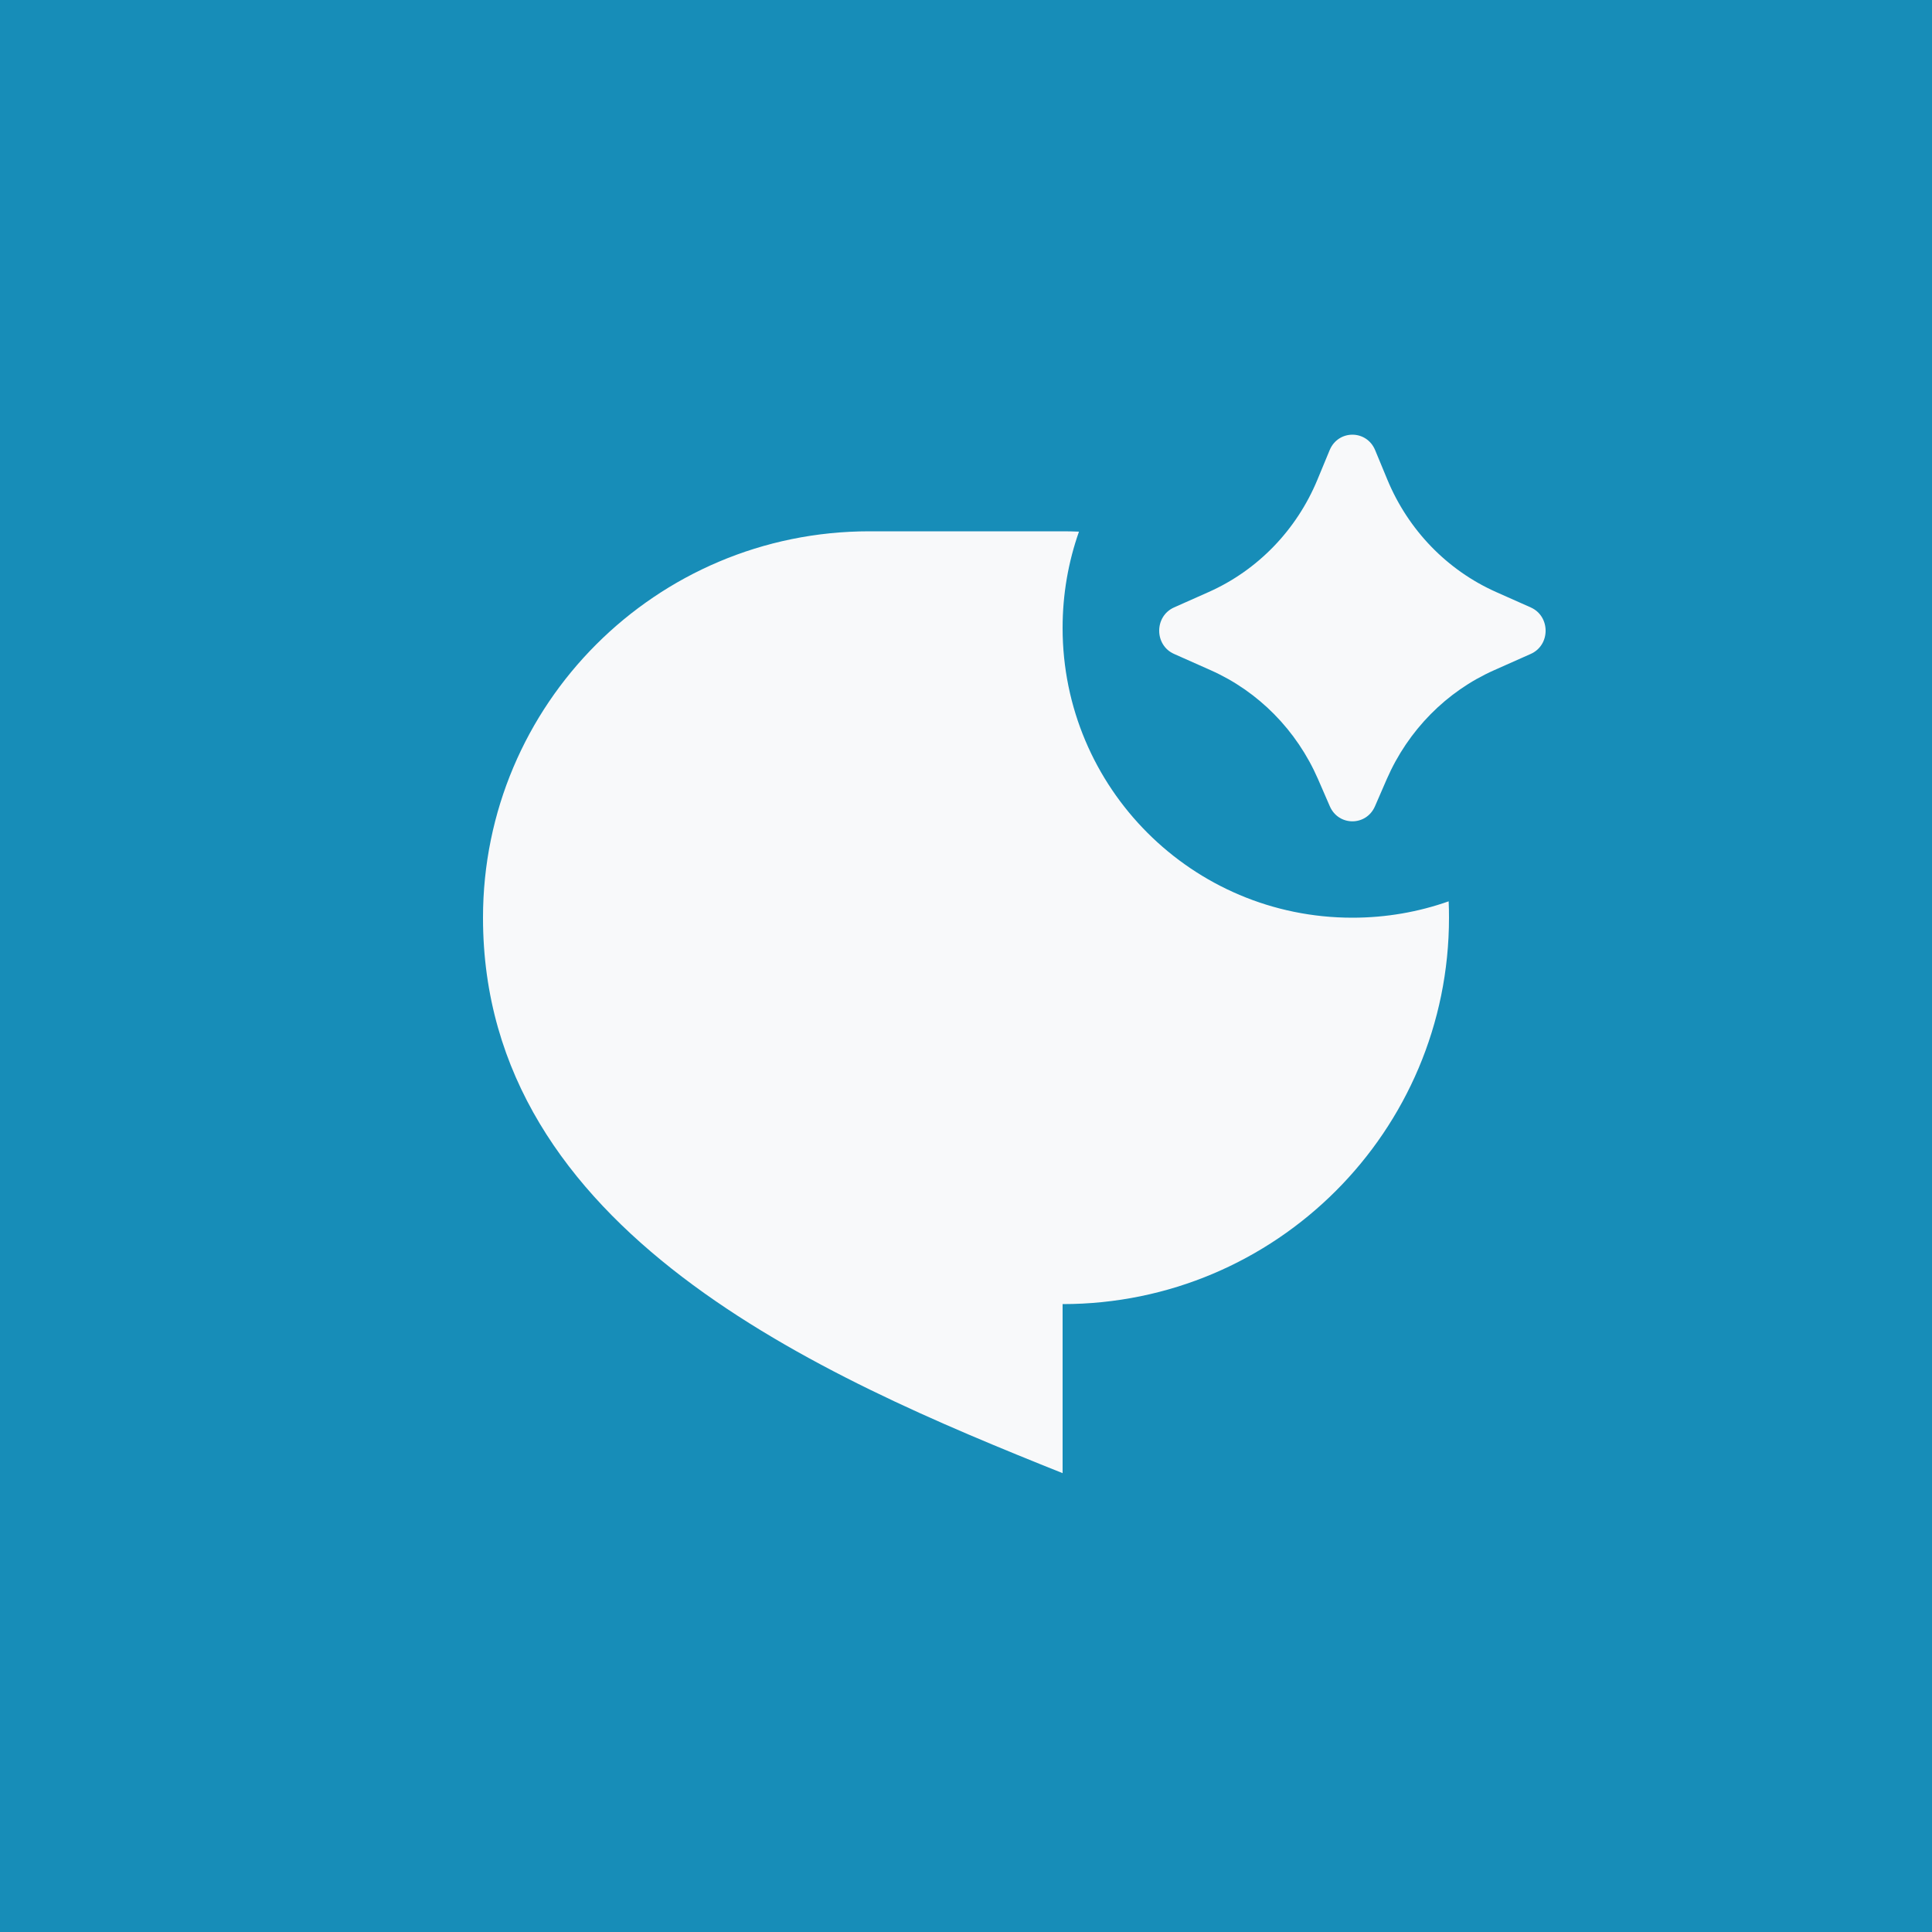
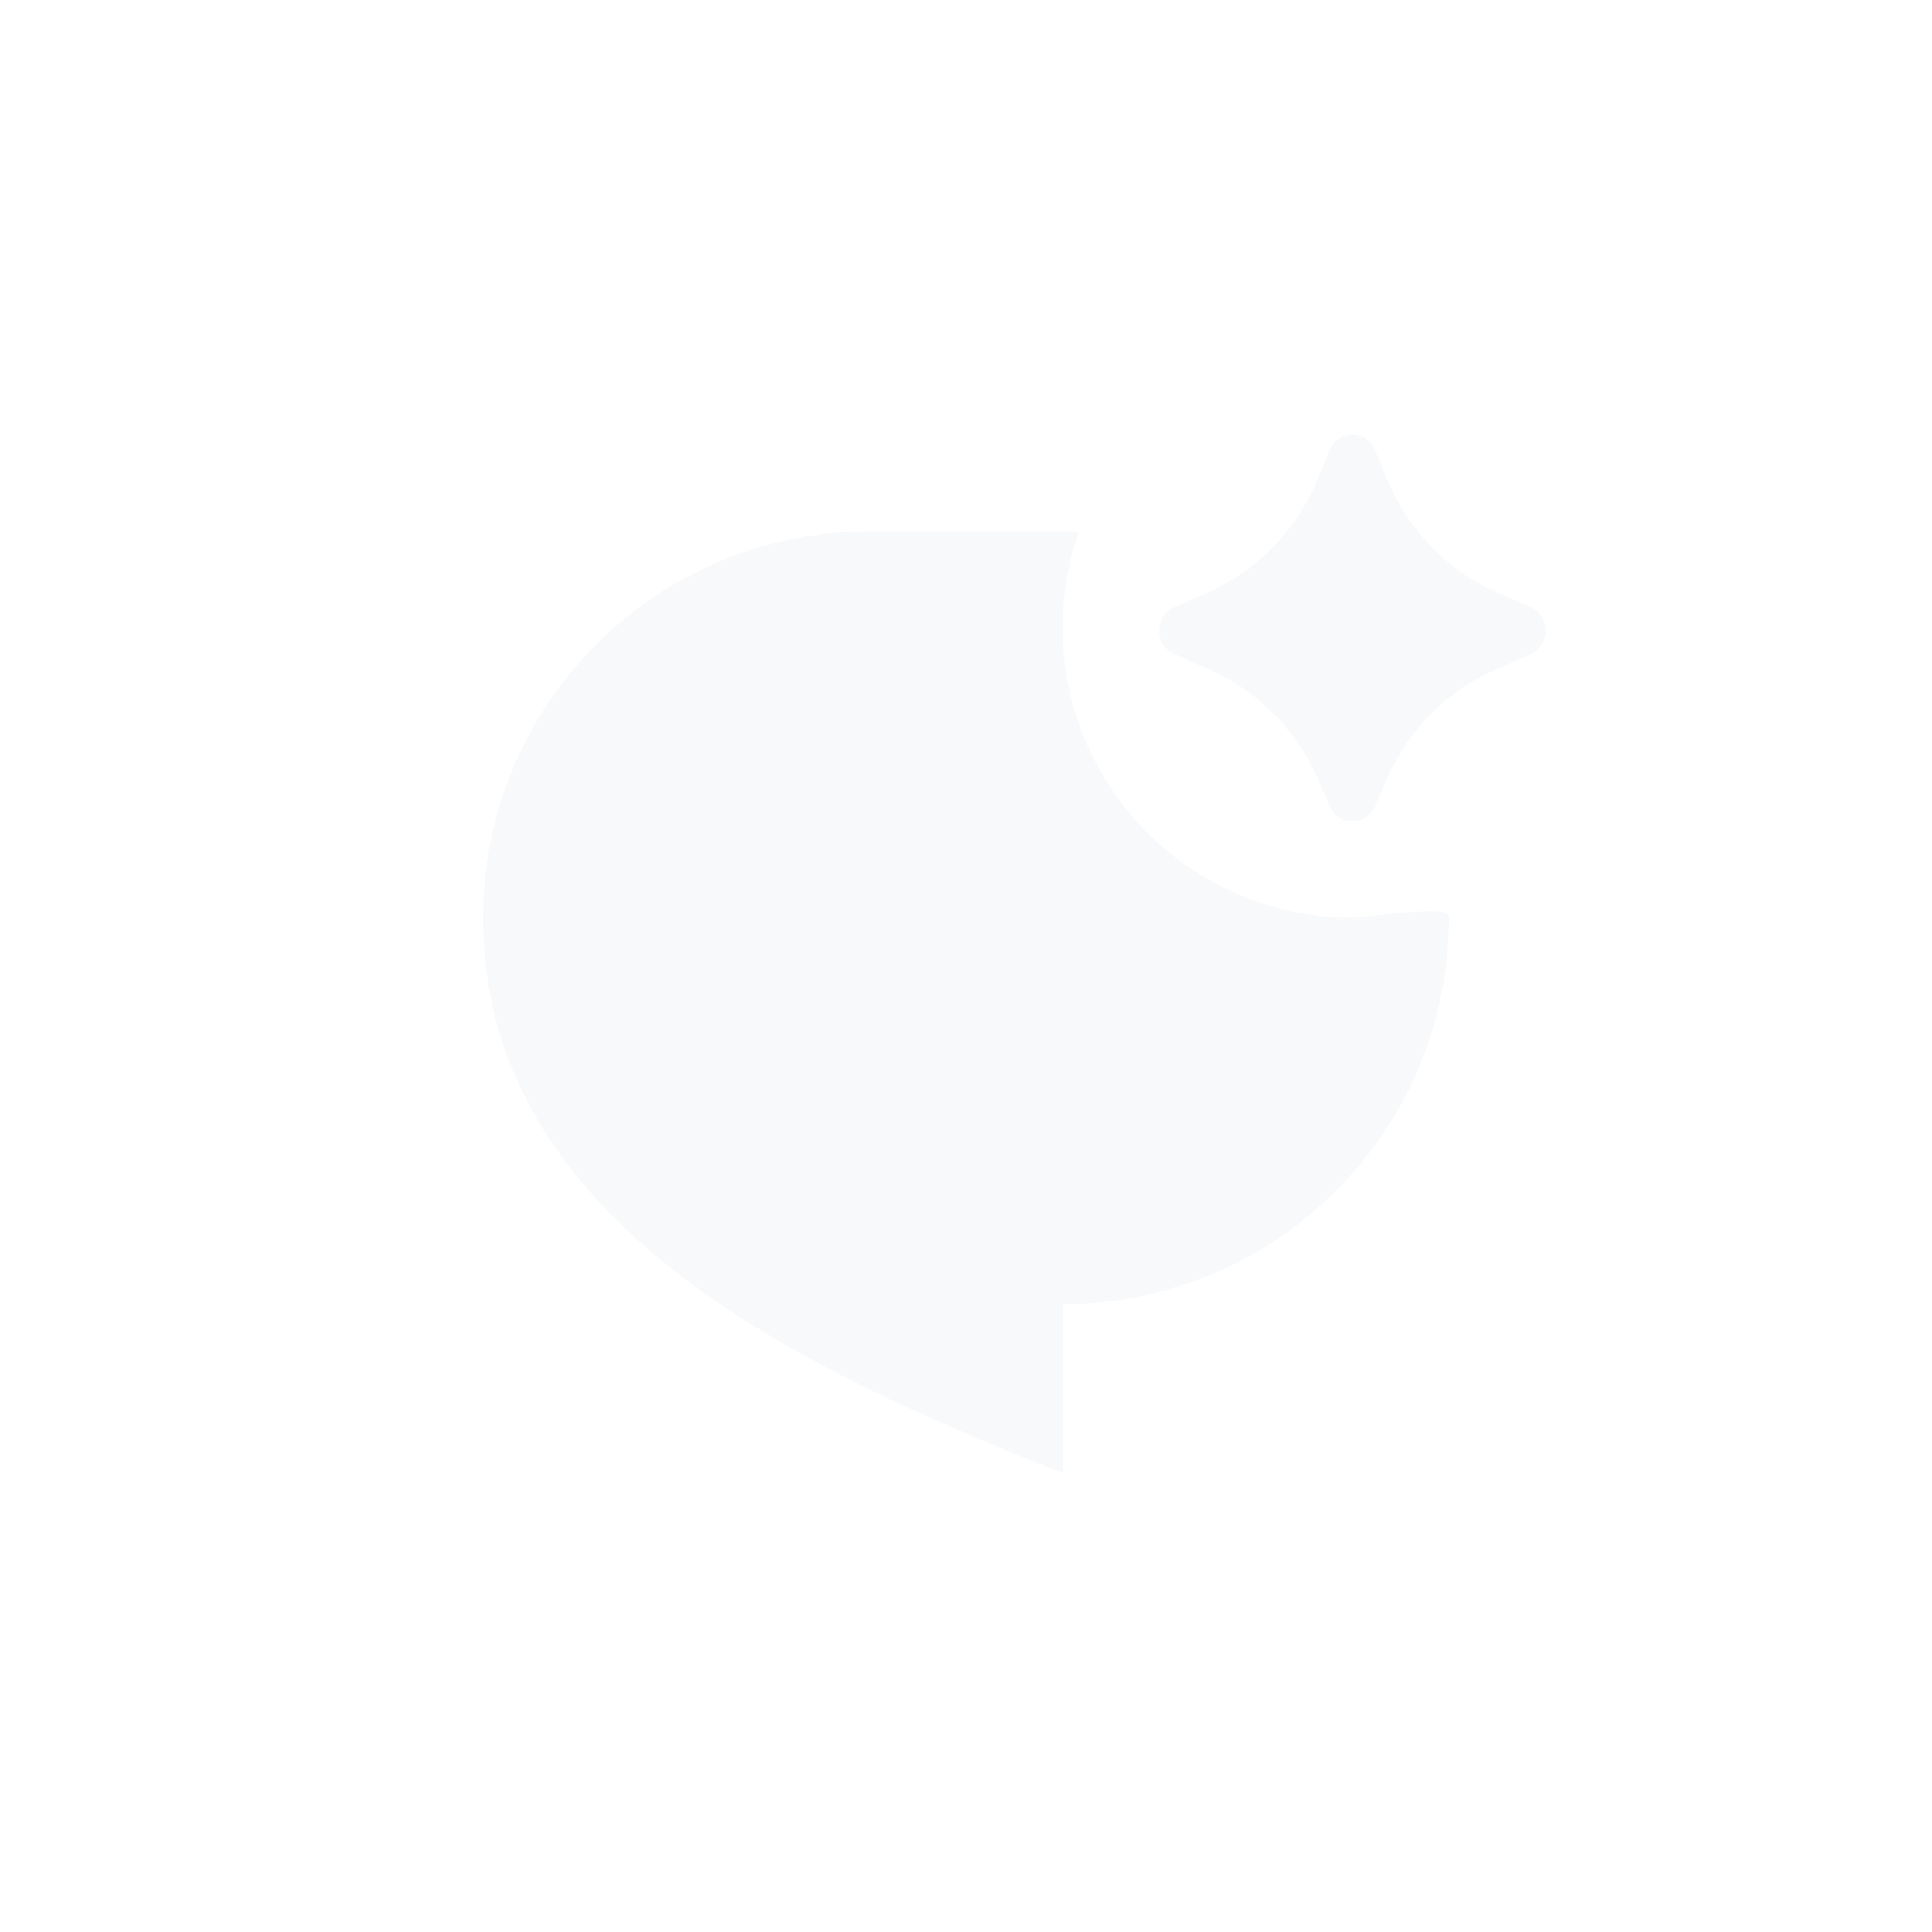
<svg xmlns="http://www.w3.org/2000/svg" width="40" height="40" viewBox="0 0 40 40" fill="none">
-   <rect width="40" height="40" fill="#178DB8" />
-   <path d="M28.713 16.128L28.467 16.694C28.286 17.108 27.714 17.108 27.533 16.694L27.287 16.128C26.847 15.12 26.055 14.316 25.068 13.877L24.308 13.539C23.897 13.357 23.897 12.759 24.308 12.576L25.025 12.257C26.038 11.806 26.844 10.974 27.276 9.931L27.529 9.32C27.706 8.893 28.294 8.893 28.471 9.32L28.724 9.931C29.156 10.974 29.962 11.806 30.975 12.257L31.692 12.576C32.103 12.759 32.103 13.357 31.692 13.539L30.932 13.877C29.945 14.316 29.153 15.12 28.713 16.128ZM28 19C28.699 19 29.369 18.881 29.993 18.661C29.998 18.773 30 18.887 30 19C30 23.418 26.418 27 22 27V30.5C17 28.5 10 25.5 10 19C10 14.582 13.582 11 18 11H22C22.113 11 22.227 11.002 22.339 11.007C22.119 11.631 22 12.301 22 13C22 16.314 24.686 19 28 19Z" fill="#F8F9FA" />
+   <path d="M28.713 16.128L28.467 16.694C28.286 17.108 27.714 17.108 27.533 16.694L27.287 16.128C26.847 15.12 26.055 14.316 25.068 13.877L24.308 13.539C23.897 13.357 23.897 12.759 24.308 12.576L25.025 12.257C26.038 11.806 26.844 10.974 27.276 9.931L27.529 9.32C27.706 8.893 28.294 8.893 28.471 9.32L28.724 9.931C29.156 10.974 29.962 11.806 30.975 12.257L31.692 12.576C32.103 12.759 32.103 13.357 31.692 13.539L30.932 13.877C29.945 14.316 29.153 15.12 28.713 16.128ZM28 19C29.998 18.773 30 18.887 30 19C30 23.418 26.418 27 22 27V30.5C17 28.5 10 25.5 10 19C10 14.582 13.582 11 18 11H22C22.113 11 22.227 11.002 22.339 11.007C22.119 11.631 22 12.301 22 13C22 16.314 24.686 19 28 19Z" fill="#F8F9FA" />
</svg>